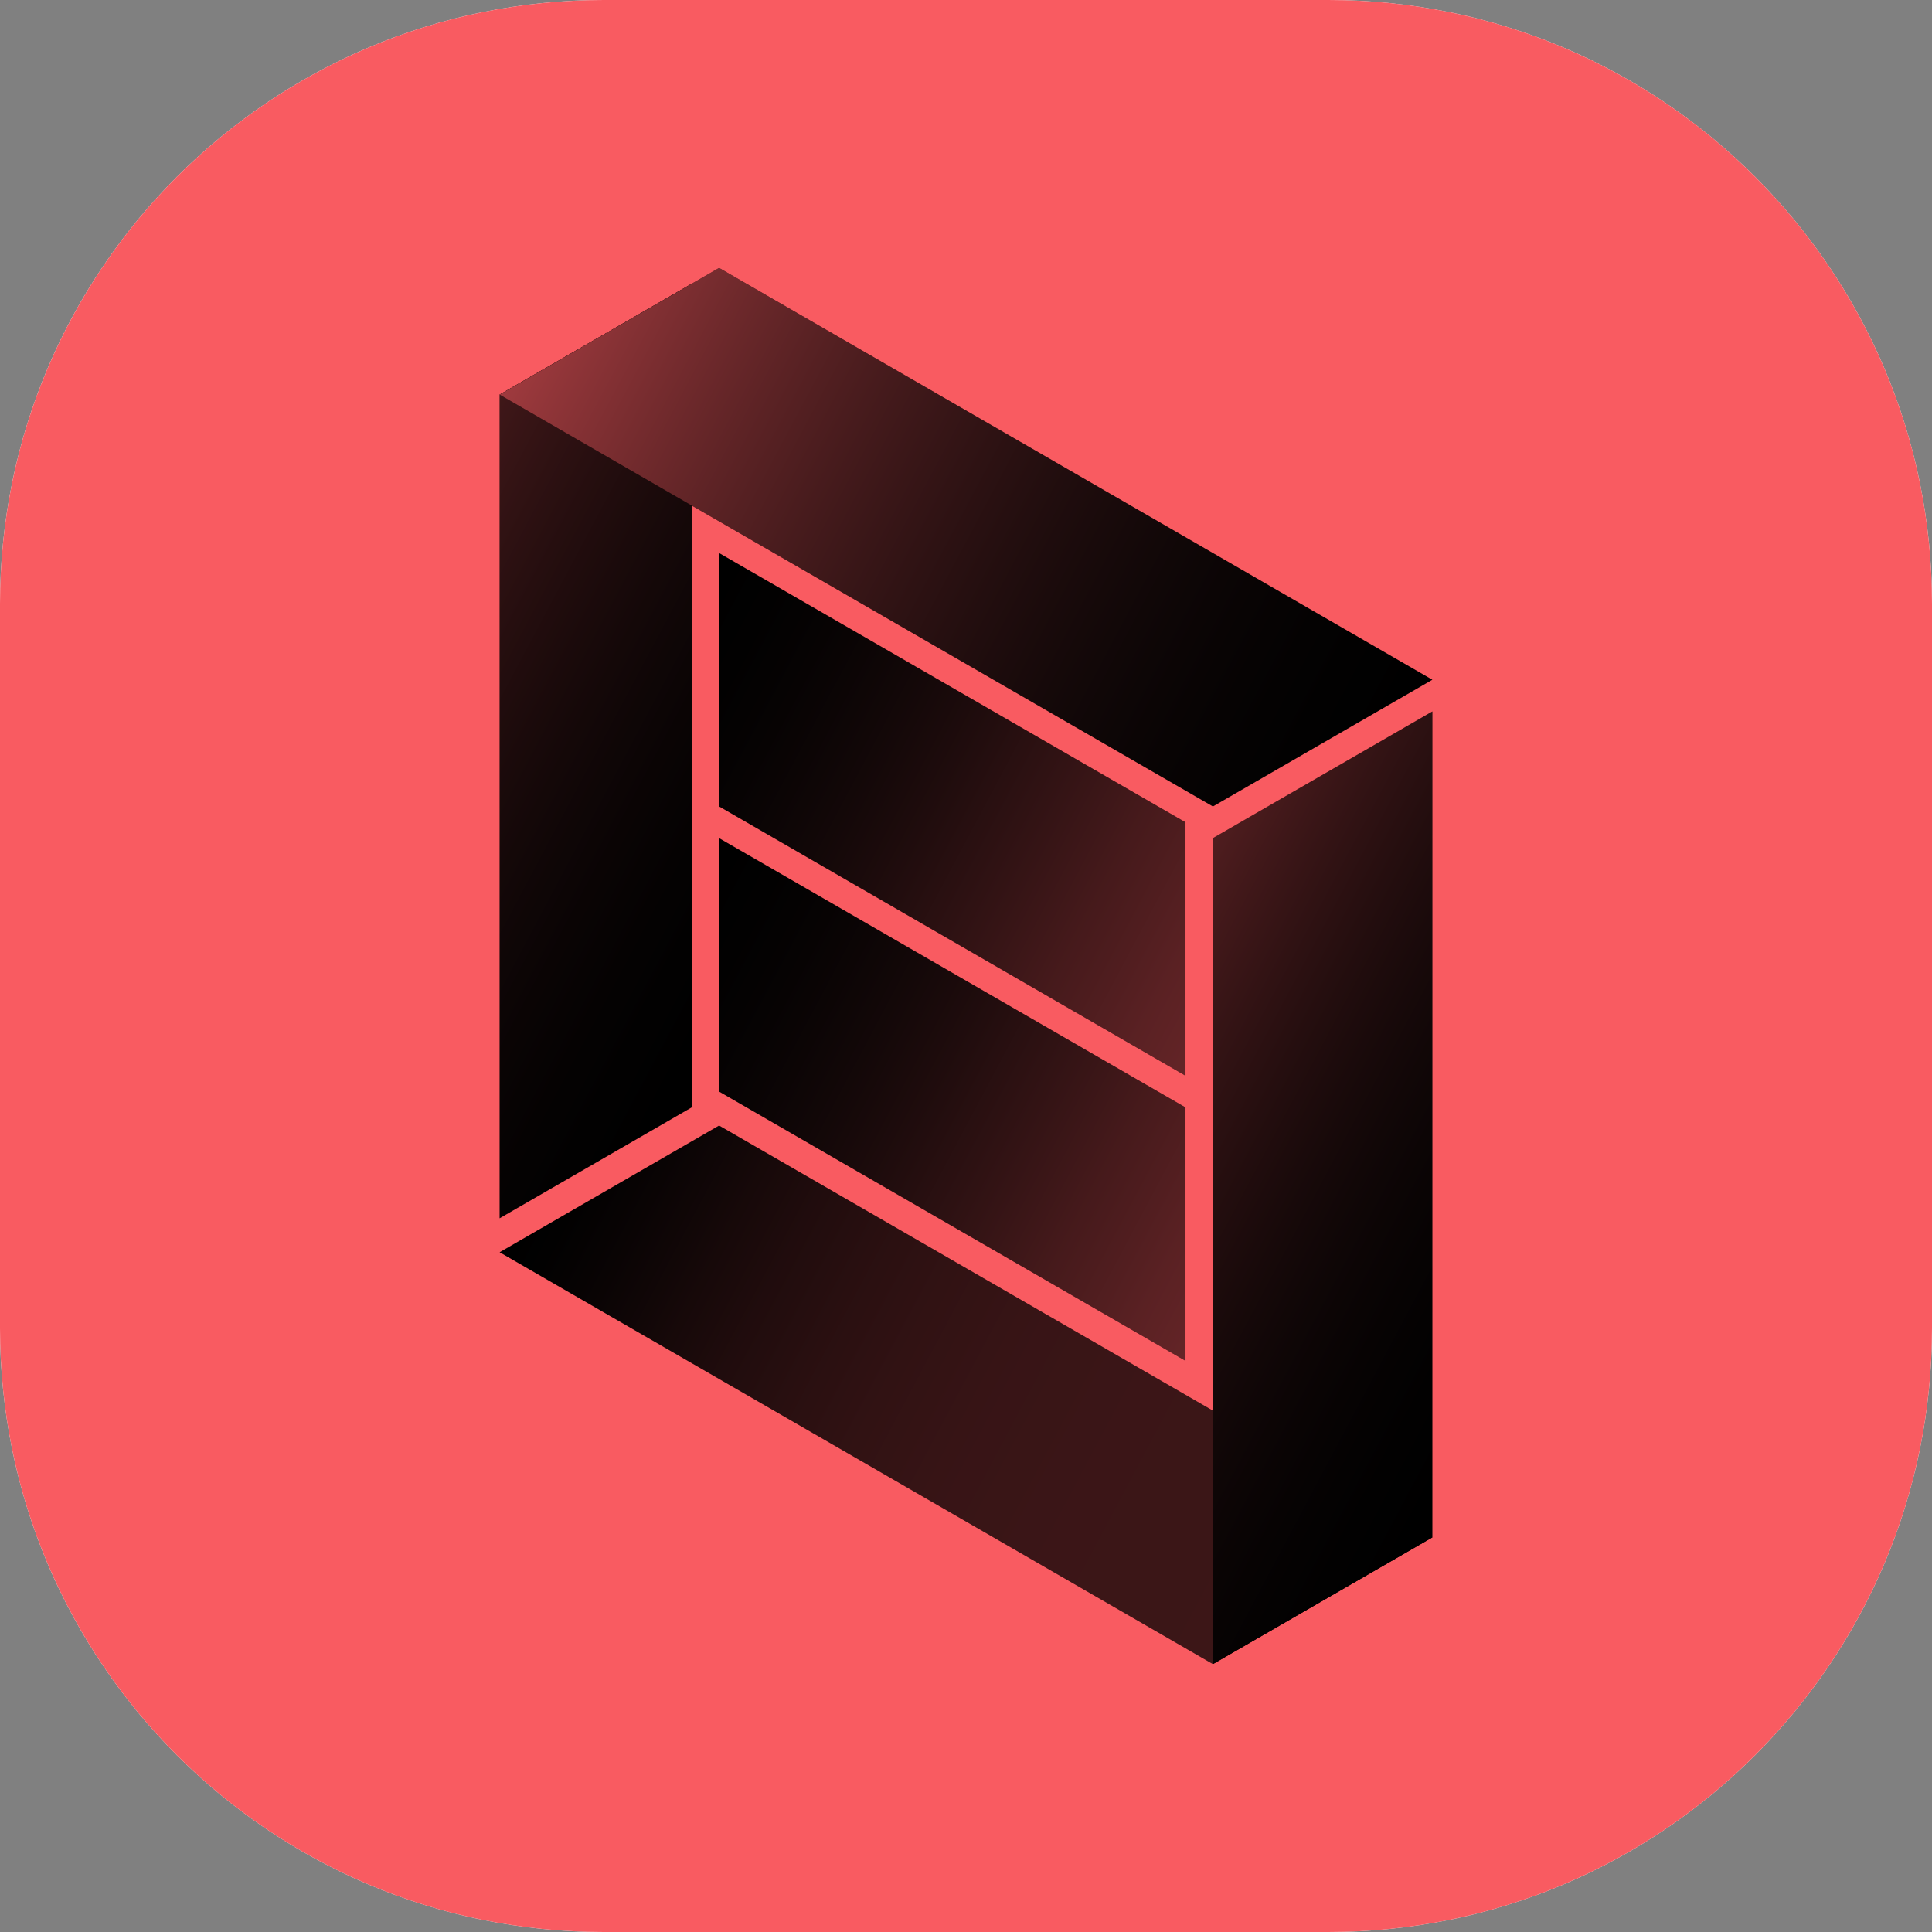
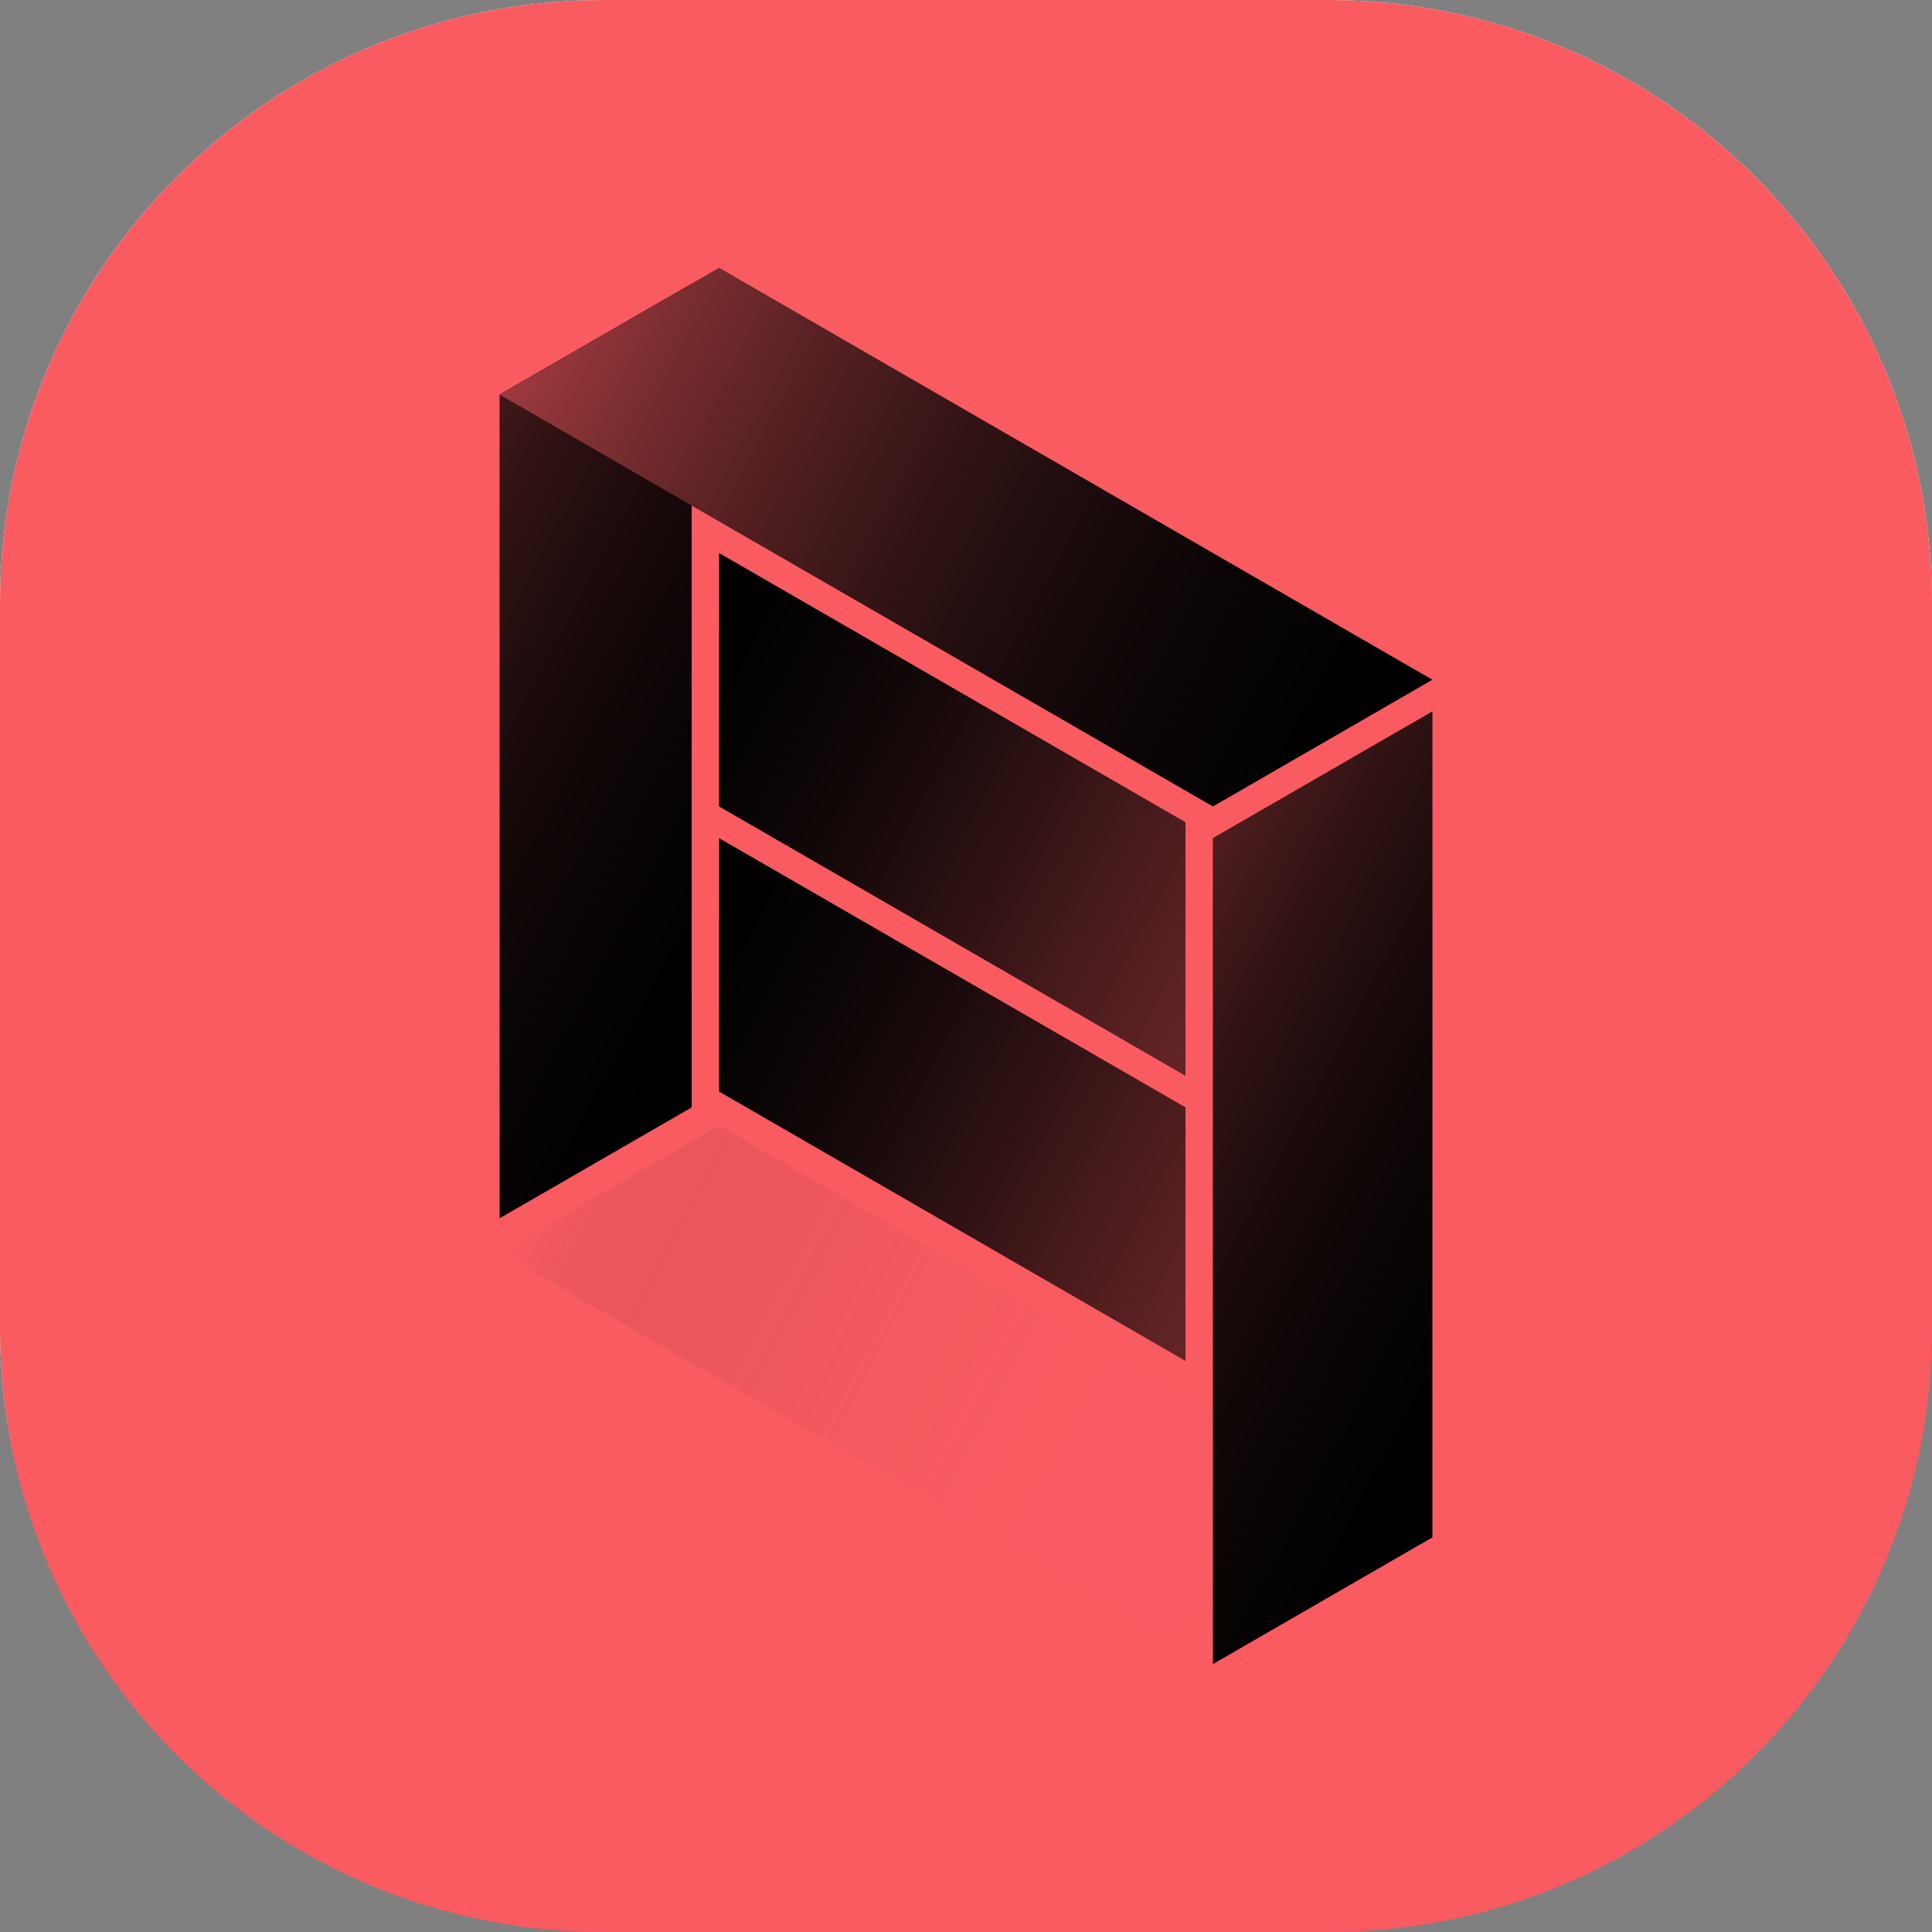
<svg xmlns="http://www.w3.org/2000/svg" xmlns:xlink="http://www.w3.org/1999/xlink" viewBox="0 0 1024 1024">
  <rect x="0" y="0" width="1024" height="1024" fill="#808080" stroke="none" />
  <defs>
    <style>.cls-1{fill:url(#linear-gradient);opacity:.32;}.cls-2{fill:#f95b61;}.cls-3{fill:#fff;}.cls-4,.cls-5,.cls-6{opacity:.4;}.cls-5{fill:url(#linear-gradient-3);}.cls-6{fill:url(#linear-gradient-4);}.cls-7{fill:url(#linear-gradient-2);opacity:.24;}.cls-8{fill:url(#linear-gradient-6);}.cls-8,.cls-9,.cls-10{opacity:.64;}.cls-9{fill:url(#linear-gradient-7);}.cls-10{fill:url(#linear-gradient-5);}</style>
    <linearGradient id="linear-gradient" x1="578.88" y1="564.58" x2="823.19" y2="694.49" gradientTransform="matrix(1, 0, 0, 1, 0, 0)" gradientUnits="userSpaceOnUse">
      <stop offset="0" stop-color="#f95b61" />
      <stop offset="1" stop-color="#0d0d0d" stop-opacity="0" />
    </linearGradient>
    <linearGradient id="linear-gradient-2" x1="287.97" y1="620.16" x2="673.18" y2="824.98" gradientTransform="matrix(1, 0, 0, 1, 0, 0)" gradientUnits="userSpaceOnUse">
      <stop offset="0" stop-color="#0d0d0d" stop-opacity="0" />
      <stop offset=".03" stop-color="#241415" stop-opacity=".1" />
      <stop offset=".09" stop-color="#502325" stop-opacity=".29" />
      <stop offset=".16" stop-color="#783033" stop-opacity=".46" />
      <stop offset=".23" stop-color="#9b3c3f" stop-opacity=".6" />
      <stop offset=".31" stop-color="#b8454a" stop-opacity=".73" />
      <stop offset=".4" stop-color="#d04d52" stop-opacity=".83" />
      <stop offset=".49" stop-color="#e25358" stop-opacity=".9" />
      <stop offset=".6" stop-color="#ef575d" stop-opacity=".96" />
      <stop offset=".74" stop-color="#f65a60" stop-opacity=".99" />
      <stop offset="1" stop-color="#f95b61" />
    </linearGradient>
    <linearGradient id="linear-gradient-3" x1="350.96" y1="349.87" x2="658.51" y2="513.4" gradientTransform="matrix(1, 0, 0, 1, 0, 0)" gradientUnits="userSpaceOnUse">
      <stop offset="0" stop-color="#0d0d0d" stop-opacity="0" />
      <stop offset="0" stop-color="#0e0d0d" stop-opacity="0" />
      <stop offset=".29" stop-color="#60282a" stop-opacity=".36" />
      <stop offset=".54" stop-color="#a23e42" stop-opacity=".63" />
      <stop offset=".75" stop-color="#d14d52" stop-opacity=".83" />
      <stop offset=".91" stop-color="#ee575d" stop-opacity=".95" />
      <stop offset="1" stop-color="#f95b61" />
    </linearGradient>
    <linearGradient id="linear-gradient-4" x1="350.96" y1="500.98" x2="658.51" y2="664.51" xlink:href="#linear-gradient-3" />
    <linearGradient id="linear-gradient-5" x1="287.97" y1="165.6" x2="736.03" y2="403.84" xlink:href="#linear-gradient" />
    <linearGradient id="linear-gradient-6" x1="288.2" y1="165.16" x2="343.2" y2="194.4" xlink:href="#linear-gradient" />
    <linearGradient id="linear-gradient-7" x1="174.33" y1="379.33" x2="410.28" y2="504.79" xlink:href="#linear-gradient" />
  </defs>
  <g id="Background_-_White">
-     <path class="cls-3" d="M0,320C0,143.27,143.27,0,320,0h384c176.73,0,320,143.27,320,320v384c0,176.73-143.27,320-320,320H320C143.27,1024,0,880.73,0,704V320Z" />
+     <path class="cls-3" d="M0,320C0,143.27,143.27,0,320,0h384c176.73,0,320,143.27,320,320c0,176.73-143.27,320-320,320H320C143.27,1024,0,880.73,0,704V320Z" />
  </g>
  <g id="Background_-_Lv3">
    <path class="cls-2" d="M0,320C0,143.27,143.27,0,320,0h384c176.73,0,320,143.27,320,320v384c0,176.73-143.27,320-320,320H320C143.27,1024,0,880.73,0,704V320Z" />
  </g>
  <g id="_Place_Icon_Here_-_Standard_Icon_">
    <polygon points="264.8 209.16 264.8 645.71 366.59 586.95 366.59 150.4 264.8 209.16" />
    <polygon points="759.2 360.28 642.87 427.44 264.8 209.16 381.13 142 759.2 360.28" />
-     <polygon points="264.8 663.72 381.13 596.56 759.2 814.84 642.87 882 264.8 663.72" />
    <polygon points="642.87 444.23 759.2 377.07 759.2 814.84 642.87 882 642.87 444.23" />
    <polygon points="381.14 427.44 381.13 293.11 628.33 435.83 628.33 570.16 381.14 427.44" />
    <polygon points="381.13 444.23 628.33 586.95 628.33 721.27 381.13 578.55 381.13 444.23" />
    <polygon class="cls-1" points="642.87 444.23 759.2 377.07 759.2 814.84 642.87 882 642.87 444.23" />
    <polygon class="cls-7" points="381.13 596.56 264.8 663.72 642.87 882 642.87 747.67 381.13 596.56" />
    <polygon class="cls-5" points="381.14 427.44 381.13 293.11 628.33 435.83 628.33 570.16 381.14 427.44" />
    <polygon class="cls-6" points="381.13 444.23 628.33 586.95 628.33 721.27 381.13 578.55 381.13 444.23" />
    <polygon class="cls-10" points="759.2 360.28 642.87 427.44 264.8 209.16 381.13 142 759.2 360.28" />
    <g class="cls-4">
      <polygon class="cls-8" points="366.59 150.4 264.8 209.16 366.59 150.4 366.59 150.4" />
      <polygon class="cls-9" points="264.8 209.16 264.8 645.71 366.59 586.95 366.59 267.93 264.8 209.16" />
    </g>
  </g>
</svg>